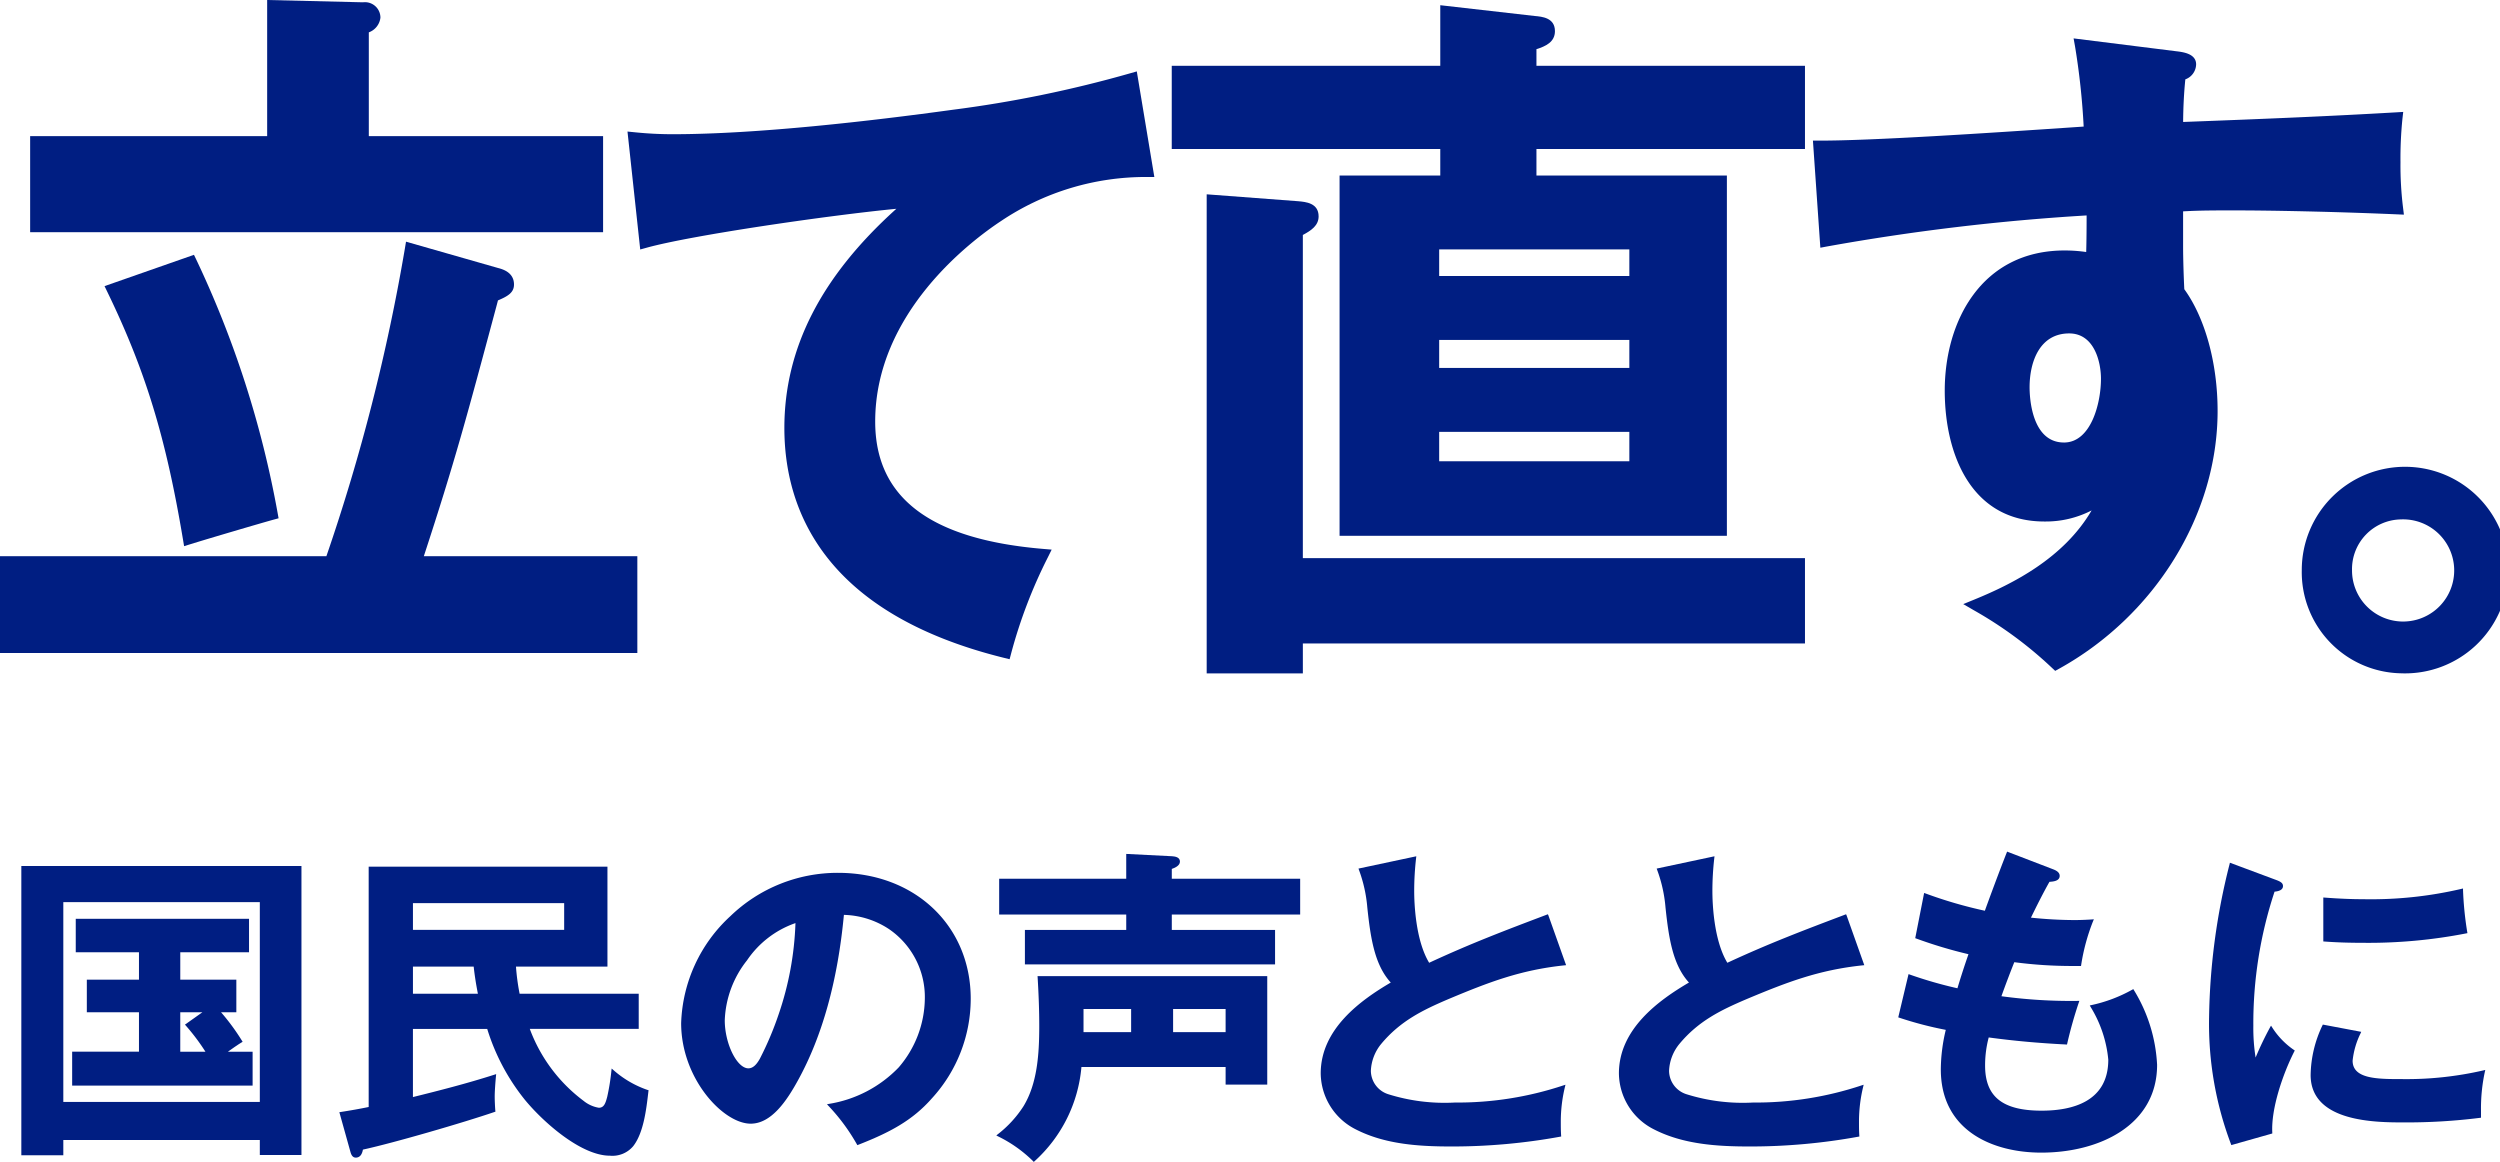
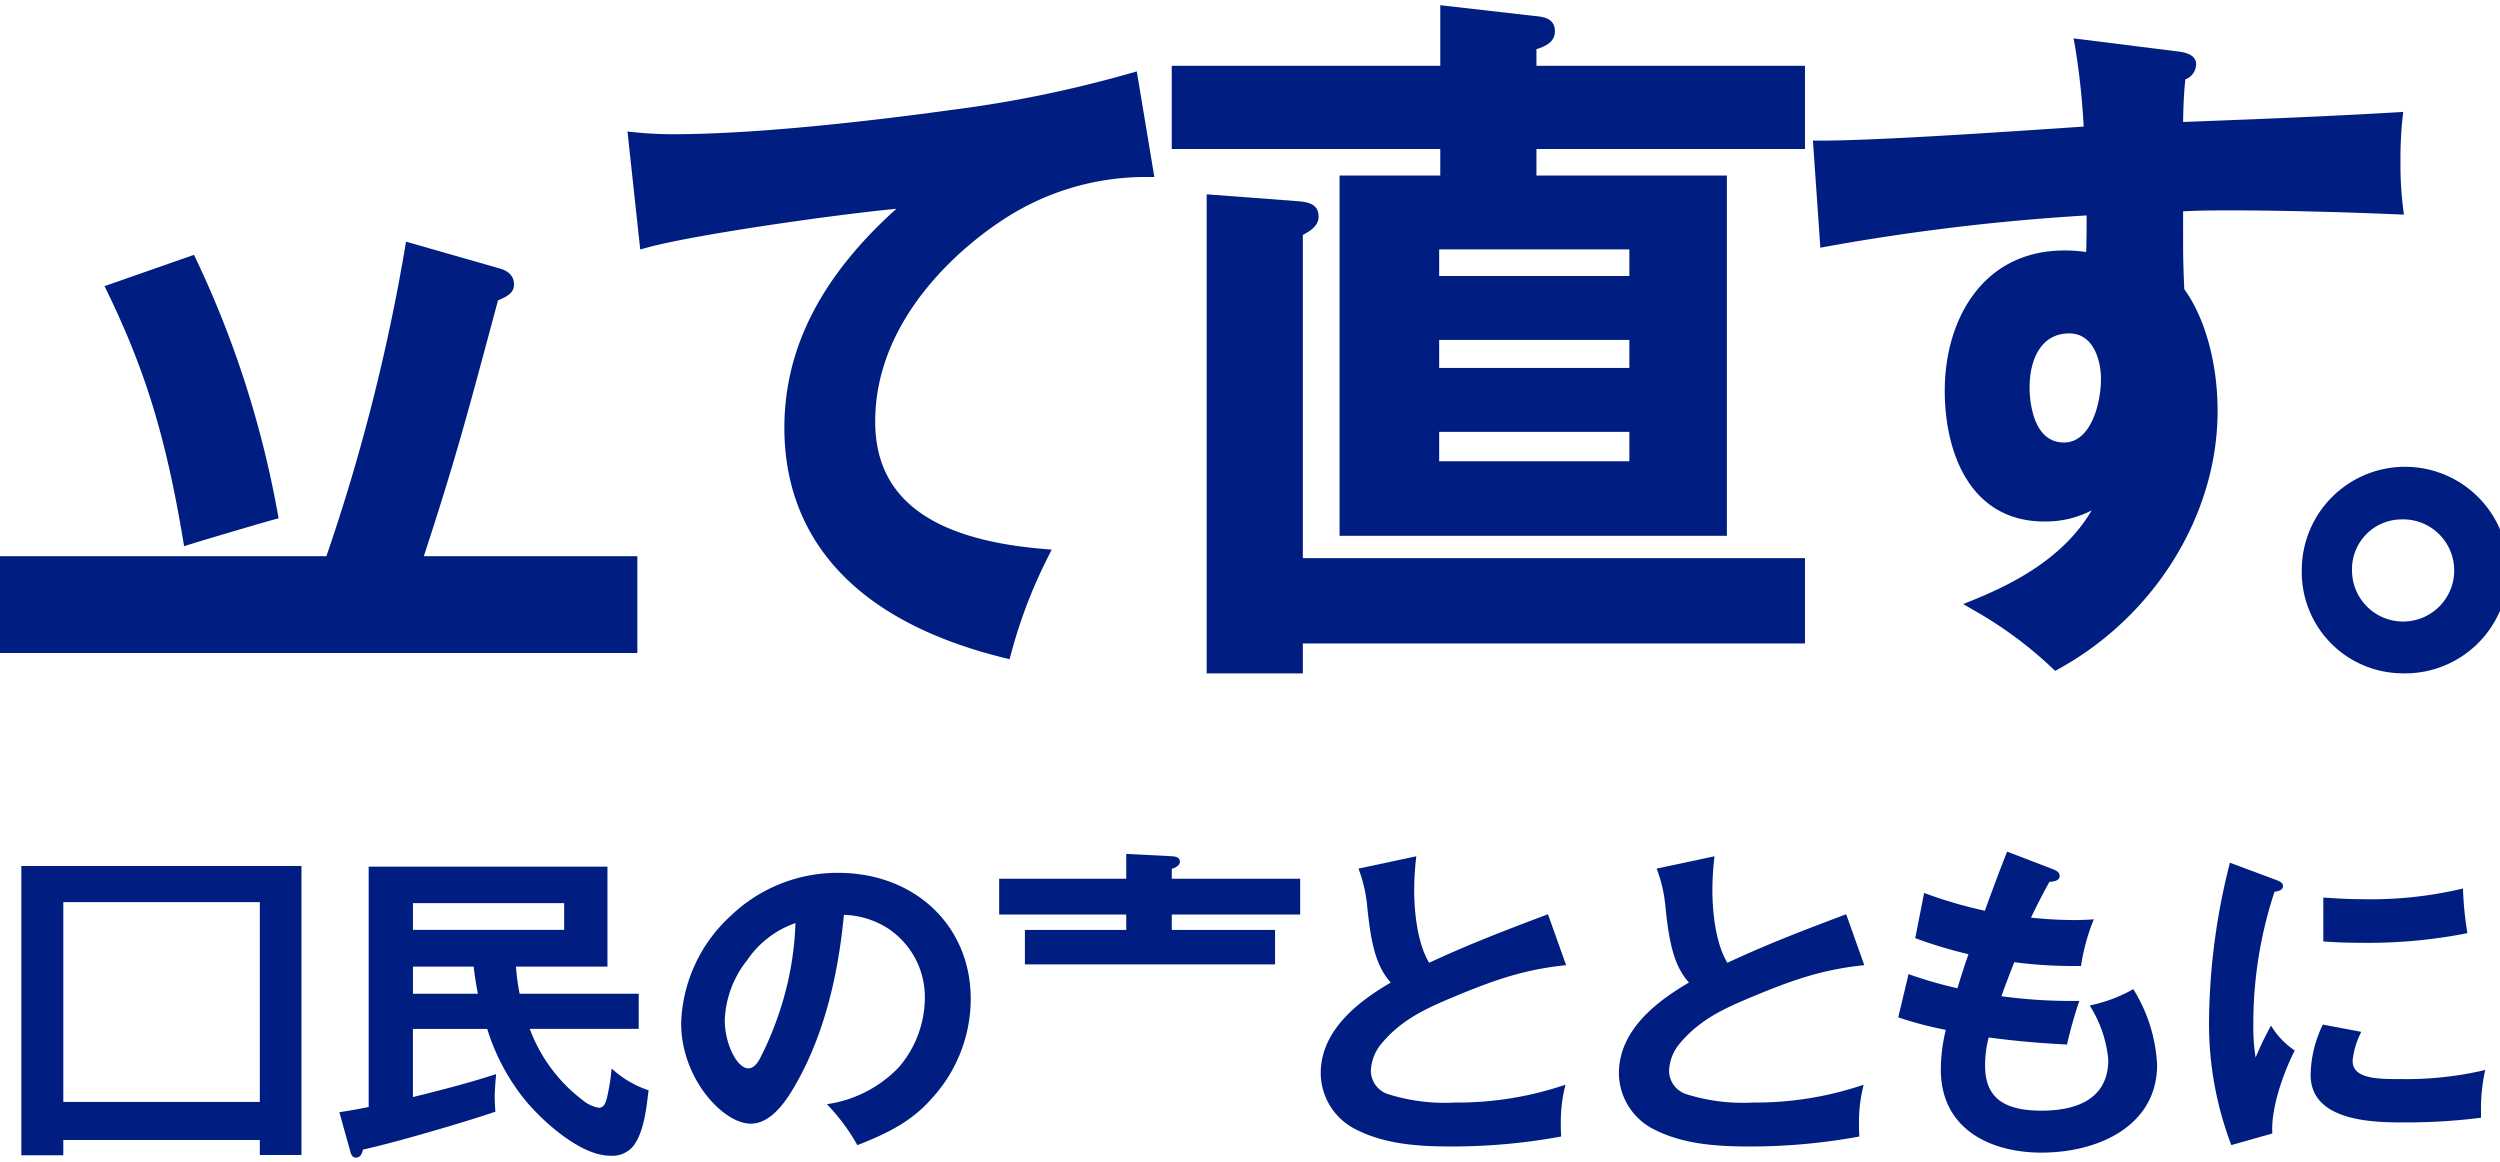
<svg xmlns="http://www.w3.org/2000/svg" width="258.187" height="120" viewBox="0 0 258.187 120">
  <g id="よこ青" transform="translate(129.094 60)">
    <g id="グループ_504" data-name="グループ 504" transform="translate(-129.094 -60)">
-       <path id="パス_253" data-name="パス 253" d="M26.936,119.414h-2.55c.689-.492,1.055-.741,1.418-.964l.1-.059-.059-.1a22.938,22.938,0,0,0-2.17-2.954h1.581v-3.361H19.466v-2.831h7.1v-3.461H8.671v3.461H15.2v2.831H9.815v3.361H15.2v4.075H8.3v3.5H26.936Zm-6.9-2.7a21.729,21.729,0,0,1,2.029,2.7h-2.6v-4.075H21.75l-1.8,1.278Z" transform="translate(-0.848 -10.798)" fill="#001e82" />
      <path id="パス_254" data-name="パス 254" d="M2.454,129.49H6.79v-1.582H27.084v1.549h4.3V99.615H2.454Zm24.63-26.143v20.629H6.79V103.346Z" transform="translate(-0.251 -10.177)" fill="#001e82" />
      <path id="パス_255" data-name="パス 255" d="M67.321,120.679l-.166-.142-.024.216a22.234,22.234,0,0,1-.434,2.71c-.179.68-.336,1.125-.865,1.125a3.368,3.368,0,0,1-1.581-.718,16.391,16.391,0,0,1-5.55-7.428H69.951v-3.63H57.65a23.193,23.193,0,0,1-.375-2.8h9.447V99.689H42.063V124.51c-.919.189-1.843.354-2.9.518l-.128.021,1.145,4.1c.056.191.169.589.549.589.548,0,.688-.542.74-.827,3.171-.69,10.425-2.8,13.6-3.891l.086-.029-.01-.091c-.033-.33-.066-1.073-.066-1.469,0-.54.069-1.461.134-2.143l.017-.173-.167.053c-2.863.92-5.844,1.678-8.429,2.317v-7.037h7.672a21.98,21.98,0,0,0,3.866,7.291c1.905,2.329,5.822,5.8,8.8,5.8a2.8,2.8,0,0,0,2.412-.987c1.067-1.366,1.349-3.773,1.554-5.531l.029-.246-.1-.025A10.412,10.412,0,0,1,67.321,120.679Zm-5.069-17.225v2.763H46.635v-2.763Zm-8.908,9.358H46.635v-2.8h6.274C53,110.866,53.137,111.762,53.343,112.813Z" transform="translate(-3.988 -10.185)" fill="#001e82" />
      <path id="パス_256" data-name="パス 256" d="M94.55,100.4a15.943,15.943,0,0,0-11.116,4.474,15.666,15.666,0,0,0-5.083,11.052c0,5.729,4.345,10.379,7.181,10.379,2.15,0,3.737-2.387,4.879-4.468,2.515-4.557,4.112-10.308,4.748-17.095A8.82,8.82,0,0,1,99.8,106.2a8.5,8.5,0,0,1,3.717,7.206,11.062,11.062,0,0,1-2.7,7.089,12.793,12.793,0,0,1-7.2,3.766l-.207.038.143.154a20.212,20.212,0,0,1,2.947,3.985l.049.084.092-.035c3.2-1.251,5.586-2.491,7.615-4.809a15.229,15.229,0,0,0,4-10.272C108.258,105.87,102.493,100.4,94.55,100.4Zm-4.394,5.189a32.241,32.241,0,0,1-1.738,9.425,32.914,32.914,0,0,1-1.943,4.591c-.262.459-.633.985-1.179.985-1.186,0-2.441-2.553-2.441-4.966a10.563,10.563,0,0,1,2.3-6.19A9.992,9.992,0,0,1,90.156,105.59Z" transform="translate(-8.005 -10.258)" fill="#001e82" />
-       <path id="パス_257" data-name="パス 257" d="M118.869,112.4c.114,1.909.168,3.5.168,5.006,0,2.934-.2,5.972-1.633,8.319a11.572,11.572,0,0,1-2.667,2.9l-.135.113.157.079a13.728,13.728,0,0,1,3.634,2.565l.079.087.086-.081a14.838,14.838,0,0,0,4.835-9.726h14.89v1.818h4.3v-11.2H118.861Zm19.414,3.272v2.394H132.86v-2.394Zm-9.758,0v2.394h-4.917v-2.394Z" transform="translate(-11.708 -11.471)" fill="#001e82" />
      <path id="パス_258" data-name="パス 258" d="M132.759,99.772c.289-.1.841-.322.841-.756,0-.473-.524-.526-.783-.552l-4.764-.241v2.562H114.931v3.7h13.123v1.586H117.589v3.563h25.835v-3.563H132.759v-1.586h13.257v-3.7H132.759Z" transform="translate(-11.742 -10.035)" fill="#001e82" />
      <path id="パス_259" data-name="パス 259" d="M165.1,113.248c4.165-1.746,7.465-3.019,12.013-3.491l.146-.015-1.832-5.152-.05-.107-.11.042c-4.384,1.661-7.853,2.975-12.151,4.969-1.432-2.372-1.544-6.271-1.544-7.422a29.959,29.959,0,0,1,.2-3.419l.017-.158-5.842,1.243-.129.028.044.124a14.649,14.649,0,0,1,.869,3.91c.335,3.151.751,5.91,2.421,7.735-3.143,1.844-7.234,4.808-7.234,9.38a6.541,6.541,0,0,0,3.629,5.788c3.03,1.55,6.539,1.763,9.878,1.763a62.224,62.224,0,0,0,11.227-1.012l.1-.019-.006-.1c-.034-.5-.034-.908-.034-1.472a15.144,15.144,0,0,1,.435-3.574l.046-.2-.193.061a34.65,34.65,0,0,1-11.236,1.778,19.449,19.449,0,0,1-6.89-.866,2.562,2.562,0,0,1-1.777-2.416,4.694,4.694,0,0,1,1.05-2.752C160.137,115.495,162.475,114.371,165.1,113.248Z" transform="translate(-15.521 -10.063)" fill="#001e82" />
      <path id="パス_260" data-name="パス 260" d="M199.4,113.248c4.165-1.746,7.465-3.019,12.013-3.491l.146-.015-1.832-5.152-.05-.107-.11.042c-4.384,1.661-7.853,2.975-12.151,4.969-1.432-2.372-1.544-6.271-1.544-7.422a29.959,29.959,0,0,1,.2-3.419l.016-.158-5.841,1.243-.129.028.044.124a14.649,14.649,0,0,1,.869,3.91c.335,3.151.751,5.91,2.421,7.735-3.144,1.844-7.234,4.808-7.234,9.38a6.541,6.541,0,0,0,3.629,5.788c3.03,1.55,6.539,1.763,9.878,1.763a62.224,62.224,0,0,0,11.227-1.012l.1-.019-.006-.1c-.034-.5-.034-.908-.034-1.472a15.143,15.143,0,0,1,.435-3.574l.046-.2-.193.061a34.651,34.651,0,0,1-11.236,1.778,19.449,19.449,0,0,1-6.89-.866,2.562,2.562,0,0,1-1.777-2.416,4.694,4.694,0,0,1,1.05-2.752C194.431,115.495,196.769,114.371,199.4,113.248Z" transform="translate(-19.025 -10.063)" fill="#001e82" />
      <path id="パス_261" data-name="パス 261" d="M242.624,112.158l-.1.056a15.132,15.132,0,0,1-4.243,1.6l-.153.035.078.136a12.6,12.6,0,0,1,1.835,5.46c0,4.354-3.743,5.268-6.883,5.268-4.039,0-5.84-1.438-5.84-4.662a11.286,11.286,0,0,1,.374-2.9c2.559.349,5.172.587,7.984.727l.1.005.022-.093A44.261,44.261,0,0,1,237,113.53l.052-.154h-.162a53.038,53.038,0,0,1-7.886-.482c.4-1.121.922-2.5,1.331-3.515a45.229,45.229,0,0,0,5.95.392h.94l.015-.1a20.8,20.8,0,0,1,1.237-4.548l.075-.174-.189.014c-.461.032-1.24.066-1.775.066a44.673,44.673,0,0,1-4.535-.25c.549-1.122,1.243-2.518,1.912-3.7.4-.022,1.056-.085,1.056-.615,0-.38-.389-.57-.68-.681l-4.75-1.824-.042.107c-.853,2.163-1.827,4.811-2.255,6a45.672,45.672,0,0,1-6.145-1.792l-.127-.046-.919,4.67.092.034a47.26,47.26,0,0,0,5.407,1.623c-.408,1.167-.792,2.35-1.14,3.518a43.738,43.738,0,0,1-4.93-1.42l-.12-.042-1.062,4.465.1.034a37.5,37.5,0,0,0,4.808,1.258,17.716,17.716,0,0,0-.512,4.084c0,6.336,5.36,8.594,10.377,8.594,5.953,0,11.959-2.8,11.959-9.066a16.265,16.265,0,0,0-2.4-7.727Z" transform="translate(-22.308 -10.009)" fill="#001e82" />
      <path id="パス_262" data-name="パス 262" d="M281.671,102.2l-.137.034a40.974,40.974,0,0,1-10.167,1.073c-1.2,0-2.465-.052-4-.167l-.124-.01v4.539l.107.008c1.225.092,2.521.135,4.08.135a52.577,52.577,0,0,0,10.588-.978l.11-.022-.02-.11a34.819,34.819,0,0,1-.436-4.359Z" transform="translate(-27.304 -10.442)" fill="#001e82" />
      <path id="パス_263" data-name="パス 263" d="M260.6,116.217l-.1-.155-.093.161a32.92,32.92,0,0,0-1.5,3.133,19.391,19.391,0,0,1-.234-3.278,43.32,43.32,0,0,1,2.191-13.854c.578-.053.871-.248.871-.58s-.286-.481-.85-.681l-4.632-1.728-.029.129a67.585,67.585,0,0,0-2.122,15.84,35.119,35.119,0,0,0,2.261,13.093l.037.1,4.142-1.173.088-.025,0-.092c-.128-2.44,1.05-5.971,2.276-8.387l.045-.091-.083-.057A8.091,8.091,0,0,1,260.6,116.217Z" transform="translate(-25.96 -10.138)" fill="#001e82" />
      <path id="パス_264" data-name="パス 264" d="M275.22,123.483c-2.507,0-5.1,0-5.1-1.9a8.327,8.327,0,0,1,.832-2.848l.057-.132-3.965-.75-.038.08a12.26,12.26,0,0,0-1.222,5.13c0,4.894,6.777,4.894,9.671,4.894a60.631,60.631,0,0,0,7.824-.473l.1-.014v-.706a17.957,17.957,0,0,1,.4-4.044l.042-.183-.181.044A35.3,35.3,0,0,1,275.22,123.483Z" transform="translate(-27.154 -12.04)" fill="#001e82" />
      <path id="パス_265" data-name="パス 265" d="M65.821,60.284H43.77c3.208-9.8,4.43-14.364,7.557-26.035l.1-.385c1.037-.438,1.656-.813,1.656-1.641,0-1.273-1.207-1.59-1.648-1.706L41.932,27.8l-.113.679a201.193,201.193,0,0,1-8.11,31.8H0v10H65.821Z" transform="translate(0 -2.84)" fill="#001e82" />
-       <path id="パス_266" data-name="パス 266" d="M62.638,14.056H38.443V3.342a1.84,1.84,0,0,0,1.2-1.524,1.6,1.6,0,0,0-1.8-1.58L27.945,0V14.056H3.467v9.923H62.638Z" transform="translate(-0.354)" fill="#001e82" />
      <path id="パス_267" data-name="パス 267" d="M21.261,29.311l-9.236,3.233.3.621c3.931,8.116,6.044,15.039,7.8,25.539l.116.695.673-.209c1.836-.572,7.173-2.142,8.541-2.521L30,56.52l-.1-.551a104.157,104.157,0,0,0-8.4-26.162Z" transform="translate(-1.229 -2.995)" fill="#001e82" />
      <path id="パス_268" data-name="パス 268" d="M74.191,26.412c4.657-1.287,18.833-3.343,25.754-4.01-7.78,7-11.566,14.414-11.566,22.635,0,8.268,3.933,19.1,22.675,23.739l.586.145.155-.584a50.969,50.969,0,0,1,3.79-9.927l.4-.809-.9-.076c-11.657-.988-17.325-5.29-17.325-13.152,0-11.257,9.941-18.69,12.986-20.7a26.783,26.783,0,0,1,15.116-4.555h.726L124.776,8.213l-.663.19a124.182,124.182,0,0,1-18.349,3.773C97.4,13.326,85.6,14.7,76.826,14.7c-1.288,0-2.562-.065-3.894-.2l-.754-.075,1.315,12.179Z" transform="translate(-7.374 -0.839)" fill="#001e82" />
      <path id="パス_269" data-name="パス 269" d="M162.514,18.191h-10.4V55.4h40V18.191H172.446V15.448h27.732V6.859H172.446V5.138c.94-.293,1.91-.729,1.91-1.858,0-1.385-1.325-1.5-2.1-1.568L162.514.6V6.859H134.782v8.589h27.732ZM162.4,28.566V25.822h19.64v2.744Zm0,9.491V35.168h19.64v2.889Zm0,9.64V44.661h19.64V47.7Z" transform="translate(-13.77 -0.062)" fill="#001e82" />
      <path id="パス_270" data-name="パス 270" d="M200.589,59.925H148.732V26.55c.848-.453,1.628-.967,1.628-1.917,0-1.385-1.326-1.5-2.125-1.569l-9.434-.712V71.826h9.932v-3.09h51.857Z" transform="translate(-14.181 -2.284)" fill="#001e82" />
      <path id="パス_271" data-name="パス 271" d="M209.975,25.908A227.66,227.66,0,0,1,236.8,22.7c0,1.1-.007,2.479-.043,3.778a15.608,15.608,0,0,0-2.232-.16c-8.55,0-12.377,7.268-12.377,14.471,0,6.536,2.7,13.52,10.294,13.52a10.33,10.33,0,0,0,4.873-1.143c-2.891,4.952-8.177,7.593-12.1,9.2l-1.157.473,1.081.628a41.191,41.191,0,0,1,8.089,5.963l.327.305.391-.216c9.951-5.506,16.381-15.955,16.381-26.622,0-4.912-1.283-9.6-3.439-12.578-.061-1.2-.124-3.142-.124-4.4V22.28c1.683-.1,3.416-.1,5.1-.1,4.572,0,11.236.159,16.978.407l.726.031-.089-.721a35.744,35.744,0,0,1-.265-4.679,40.818,40.818,0,0,1,.2-4.481l.083-.727-.73.043c-6.729.391-12.976.655-22,.994.015-1.613.089-3.032.228-4.4a1.686,1.686,0,0,0,1.114-1.55c0-1.111-1.359-1.271-2.085-1.357L235.455,4.416l.148.823a73.942,73.942,0,0,1,.892,8.284c-10.412.71-21.821,1.452-27.3,1.452h-.66l.766,11.06Zm24.487,20.243c-3.381,0-3.552-4.75-3.552-5.7,0-2.691,1.074-5.566,4.09-5.566,2.591,0,3.282,2.943,3.282,4.682C238.282,42.113,237.245,46.152,234.461,46.152Z" transform="translate(-21.305 -0.451)" fill="#001e82" />
      <path id="パス_272" data-name="パス 272" d="M275,75.022A10.668,10.668,0,1,0,264.765,64.4,10.446,10.446,0,0,0,275,75.022Zm0-15.893a5.276,5.276,0,1,1-5.045,5.27A5.134,5.134,0,0,1,275,59.129Z" transform="translate(-27.05 -5.487)" fill="#001e82" />
    </g>
  </g>
</svg>